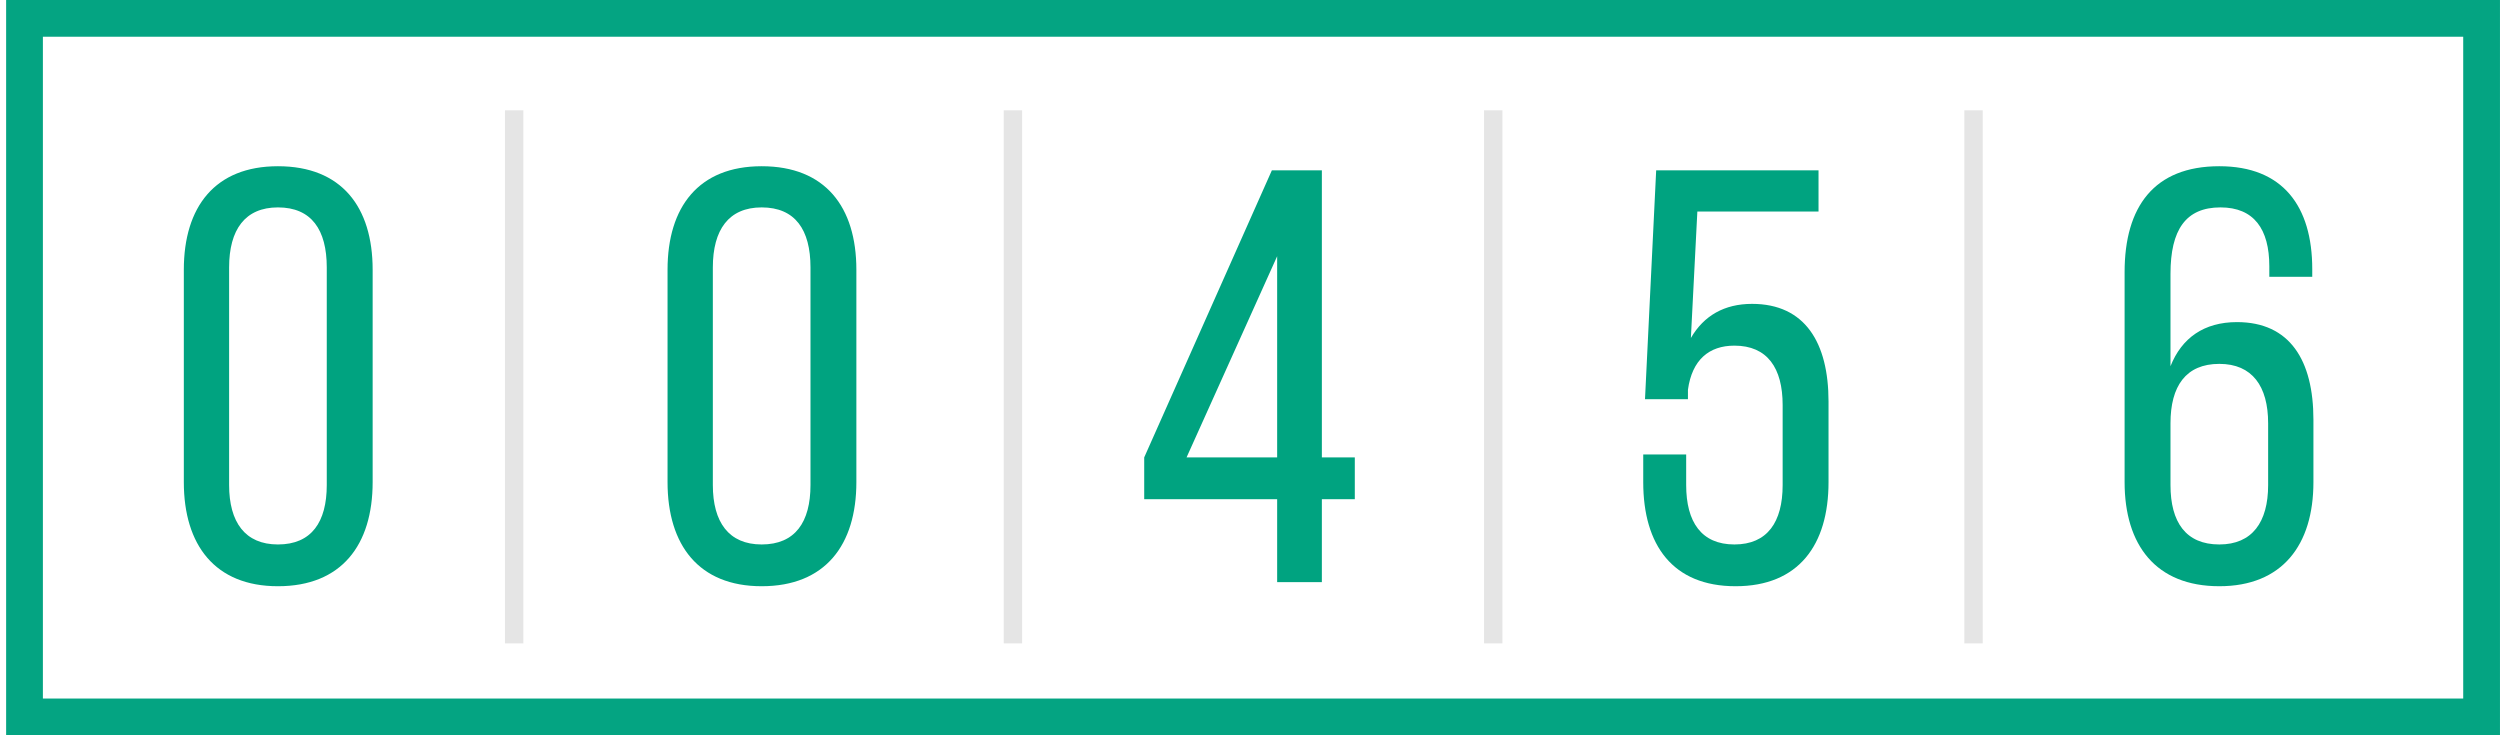
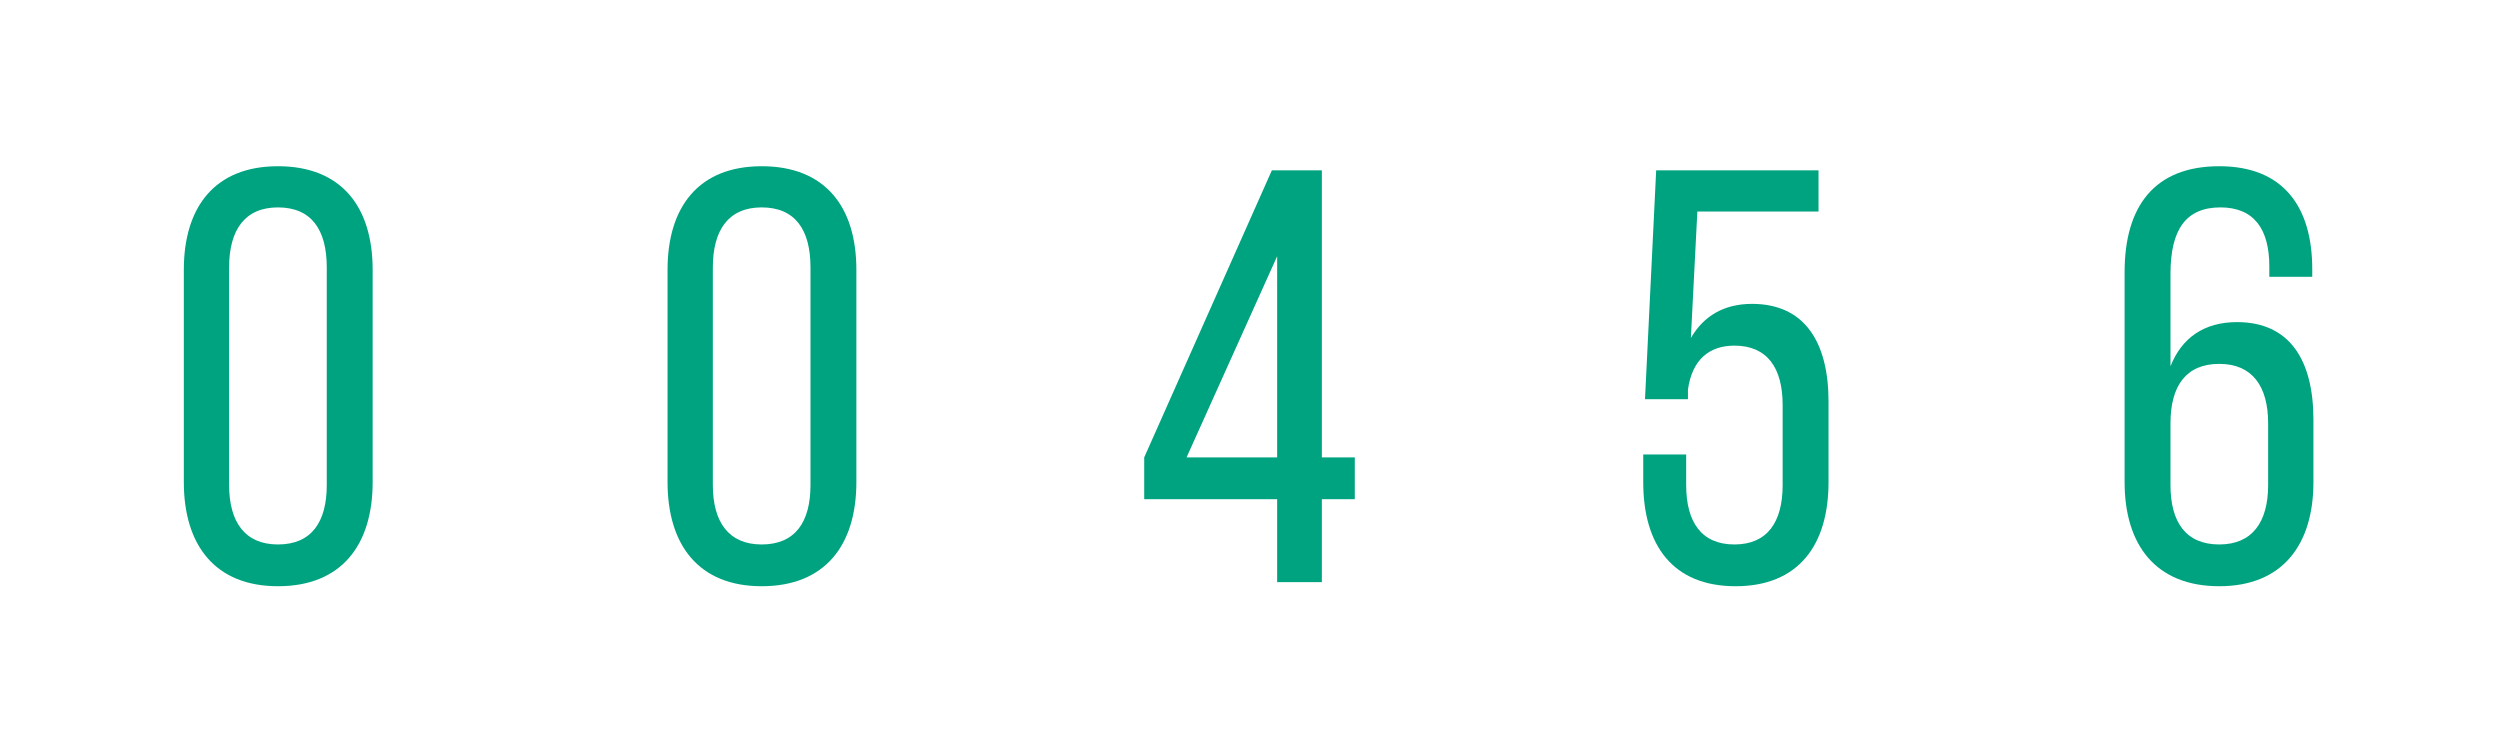
<svg xmlns="http://www.w3.org/2000/svg" width="102" height="30" viewBox="0 0 102 30">
  <g fill="none" fill-rule="evenodd" stroke="none">
-     <path stroke="#04A482" stroke-width="1.5" d="M1 .75h100.249v28.5H1z" />
    <path fill="#00A380" d="M7.5 19.67v-8.664c0-2.568 1.272-4.224 3.84-4.224 2.592 0 3.864 1.656 3.864 4.224v8.664c0 2.568-1.272 4.248-3.864 4.248-2.568 0-3.84-1.68-3.84-4.248Zm1.848-8.76v8.88c0 1.512.648 2.424 1.992 2.424 1.368 0 1.992-.912 1.992-2.424v-8.88c0-1.536-.624-2.448-1.992-2.448-1.344 0-1.992.912-1.992 2.448Zm17.888 8.76v-8.664c0-2.568 1.272-4.224 3.84-4.224 2.592 0 3.864 1.656 3.864 4.224v8.664c0 2.568-1.272 4.248-3.864 4.248-2.568 0-3.84-1.68-3.84-4.248Zm1.848-8.76v8.88c0 1.512.648 2.424 1.992 2.424 1.368 0 1.992-.912 1.992-2.424v-8.88c0-1.536-.624-2.448-1.992-2.448-1.344 0-1.992.912-1.992 2.448Zm26.192 9.456h-1.344v3.384h-1.824v-3.384h-5.424v-1.704L51.892 6.95h2.04v11.712h1.344v1.704Zm-3.168-9.912-3.696 8.208h3.696v-8.208ZM69.252 8.63l-.264 5.16c.528-.912 1.368-1.392 2.496-1.392 2.16 0 3.12 1.584 3.12 3.984v3.288c0 2.568-1.224 4.248-3.792 4.248-2.568 0-3.768-1.68-3.768-4.248v-1.128h1.752v1.248c0 1.512.624 2.424 1.968 2.424 1.344 0 1.968-.912 1.968-2.424v-3.264c0-1.512-.624-2.424-1.968-2.424-1.032 0-1.728.576-1.896 1.8v.384h-1.752l.456-9.336h6.624v1.68h-4.944Zm21.296-1.848c2.592 0 3.792 1.632 3.792 4.2v.312h-1.752v-.432c0-1.512-.624-2.4-1.992-2.4-1.416 0-2.04.912-2.04 2.712v3.768c.456-1.152 1.368-1.8 2.712-1.8 2.16 0 3.12 1.56 3.12 3.984v2.544c0 2.568-1.272 4.248-3.84 4.248-2.592 0-3.864-1.68-3.864-4.248v-8.568c0-2.664 1.2-4.32 3.864-4.32Zm0 8.064c-1.368 0-1.992.912-1.992 2.424v2.52c0 1.512.624 2.424 1.992 2.424 1.344 0 1.992-.912 1.992-2.424v-2.52c0-1.512-.648-2.424-1.992-2.424Z" />
-     <path stroke="#E5E5E5" stroke-linecap="square" stroke-width=".75" d="M20.978 4.875v21m20.35-21v21m19.596-21v21m19.596-21v21" />
  </g>
</svg>